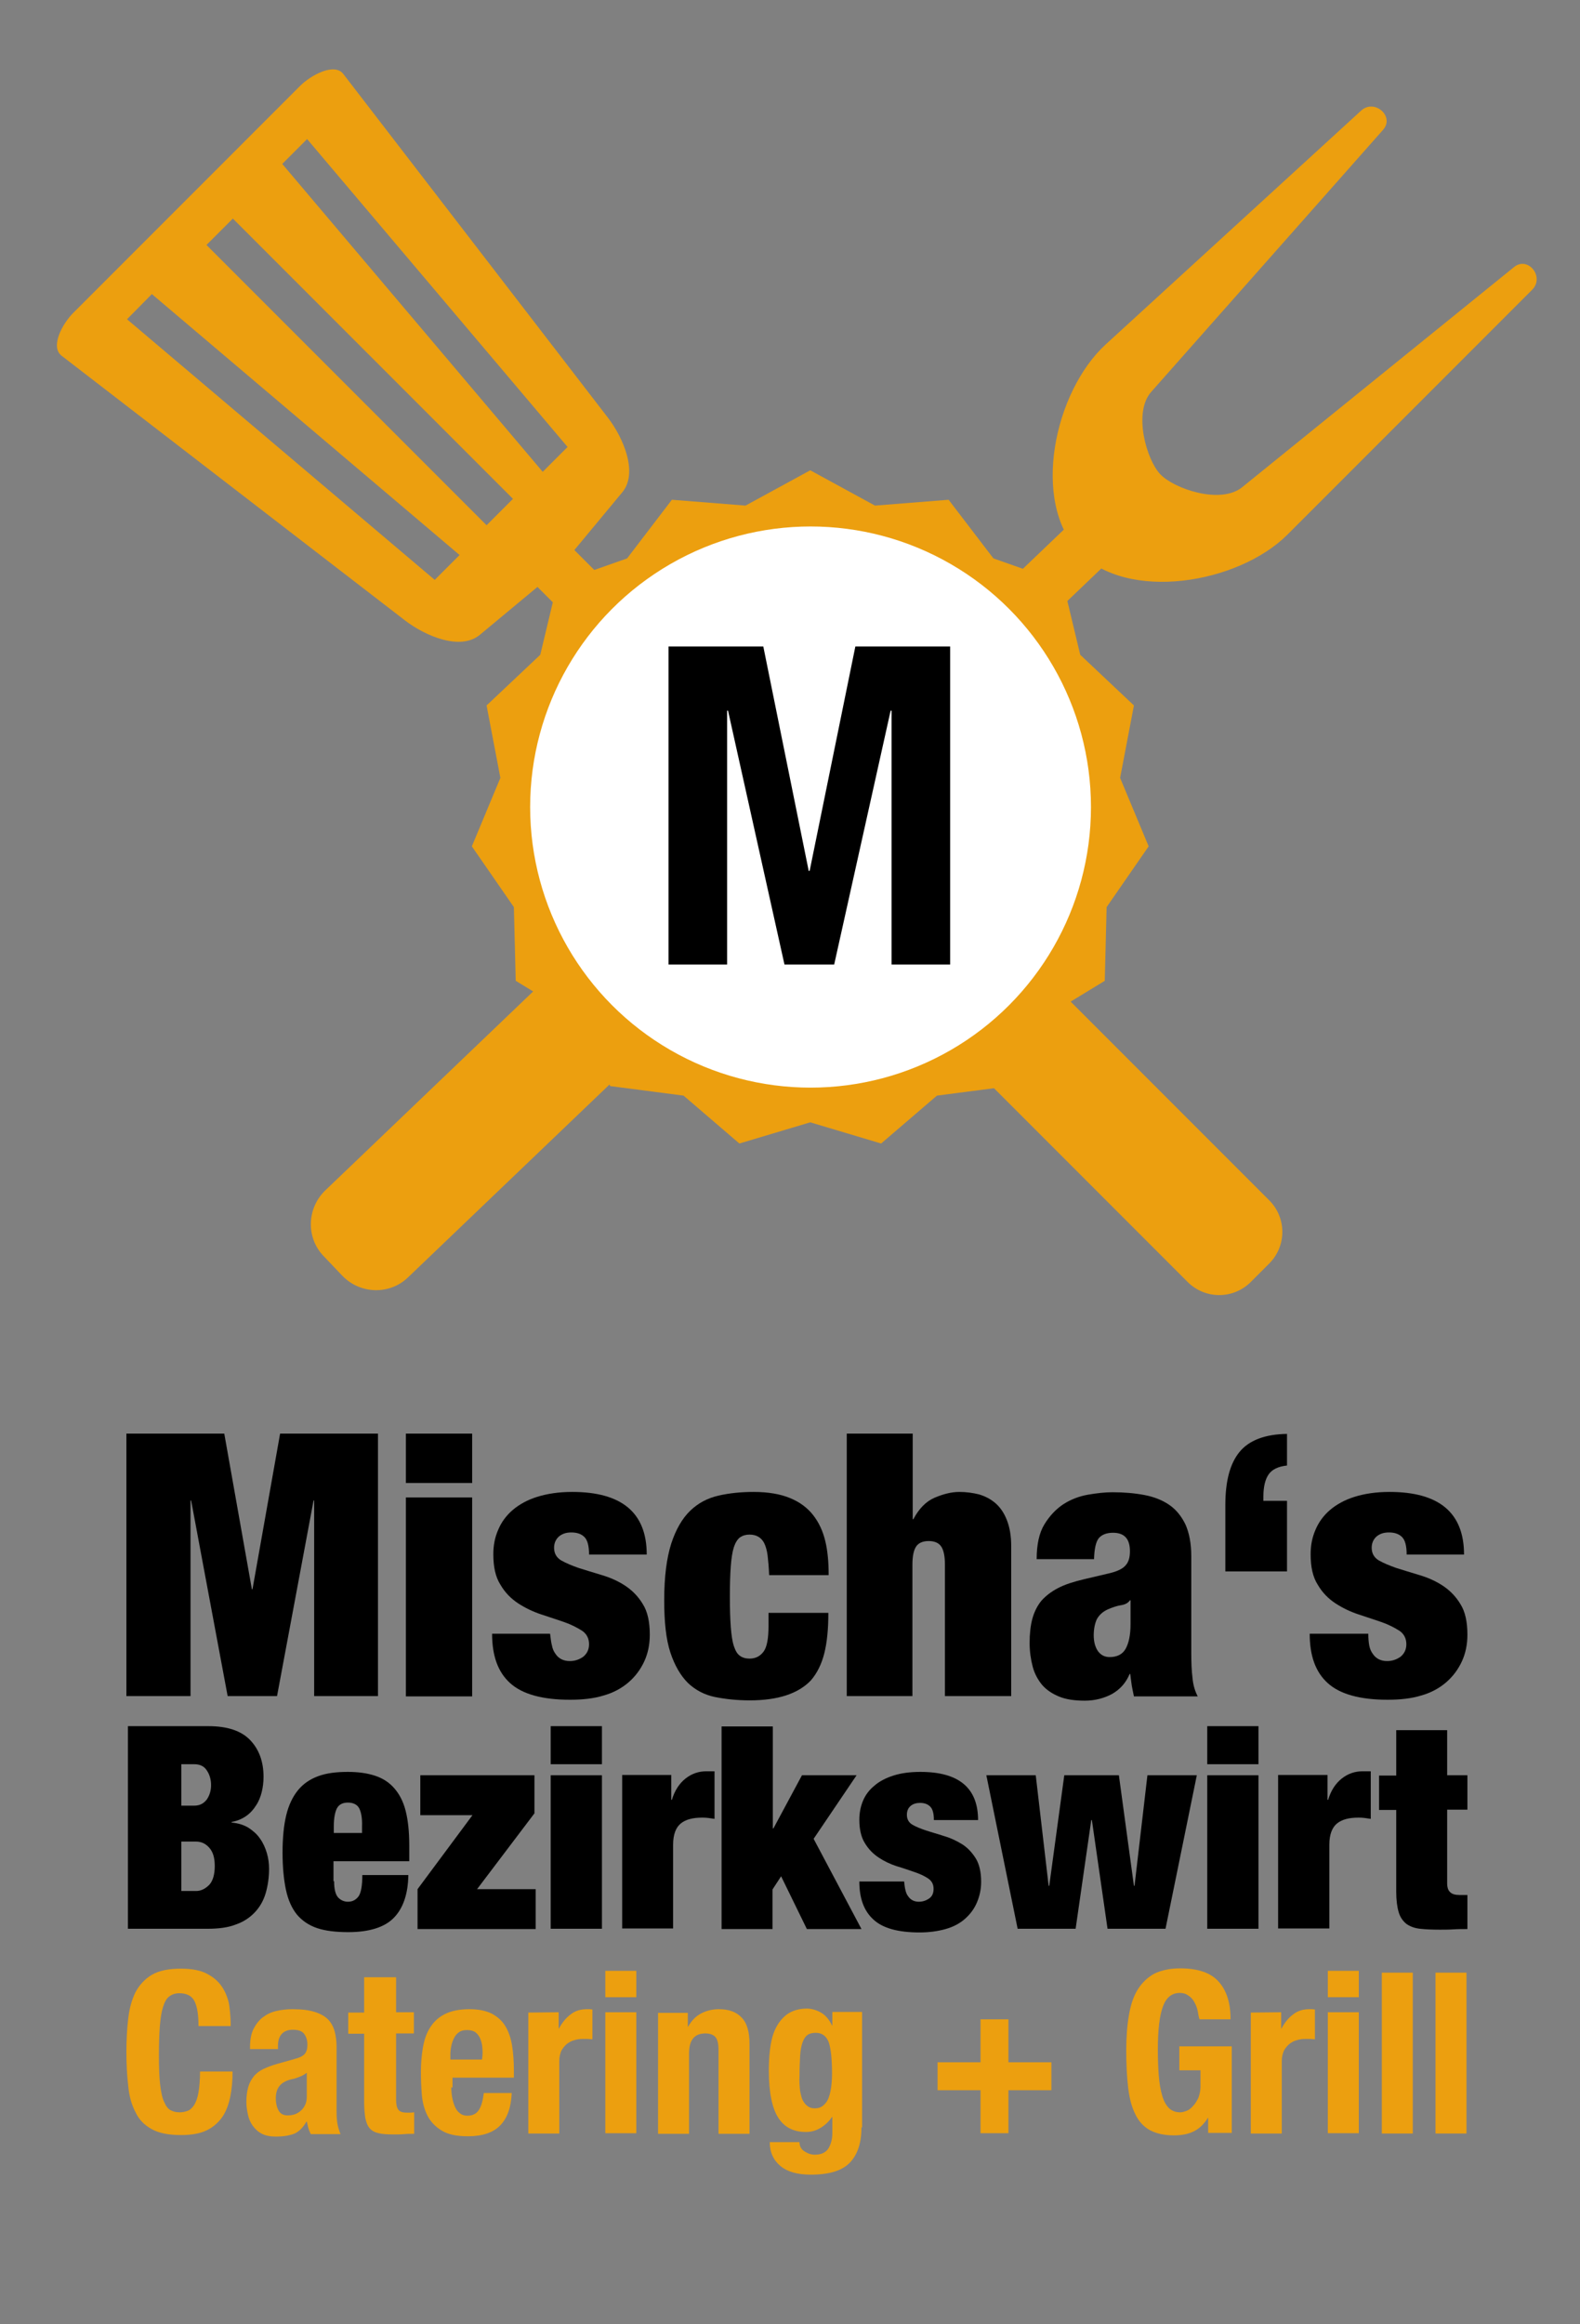
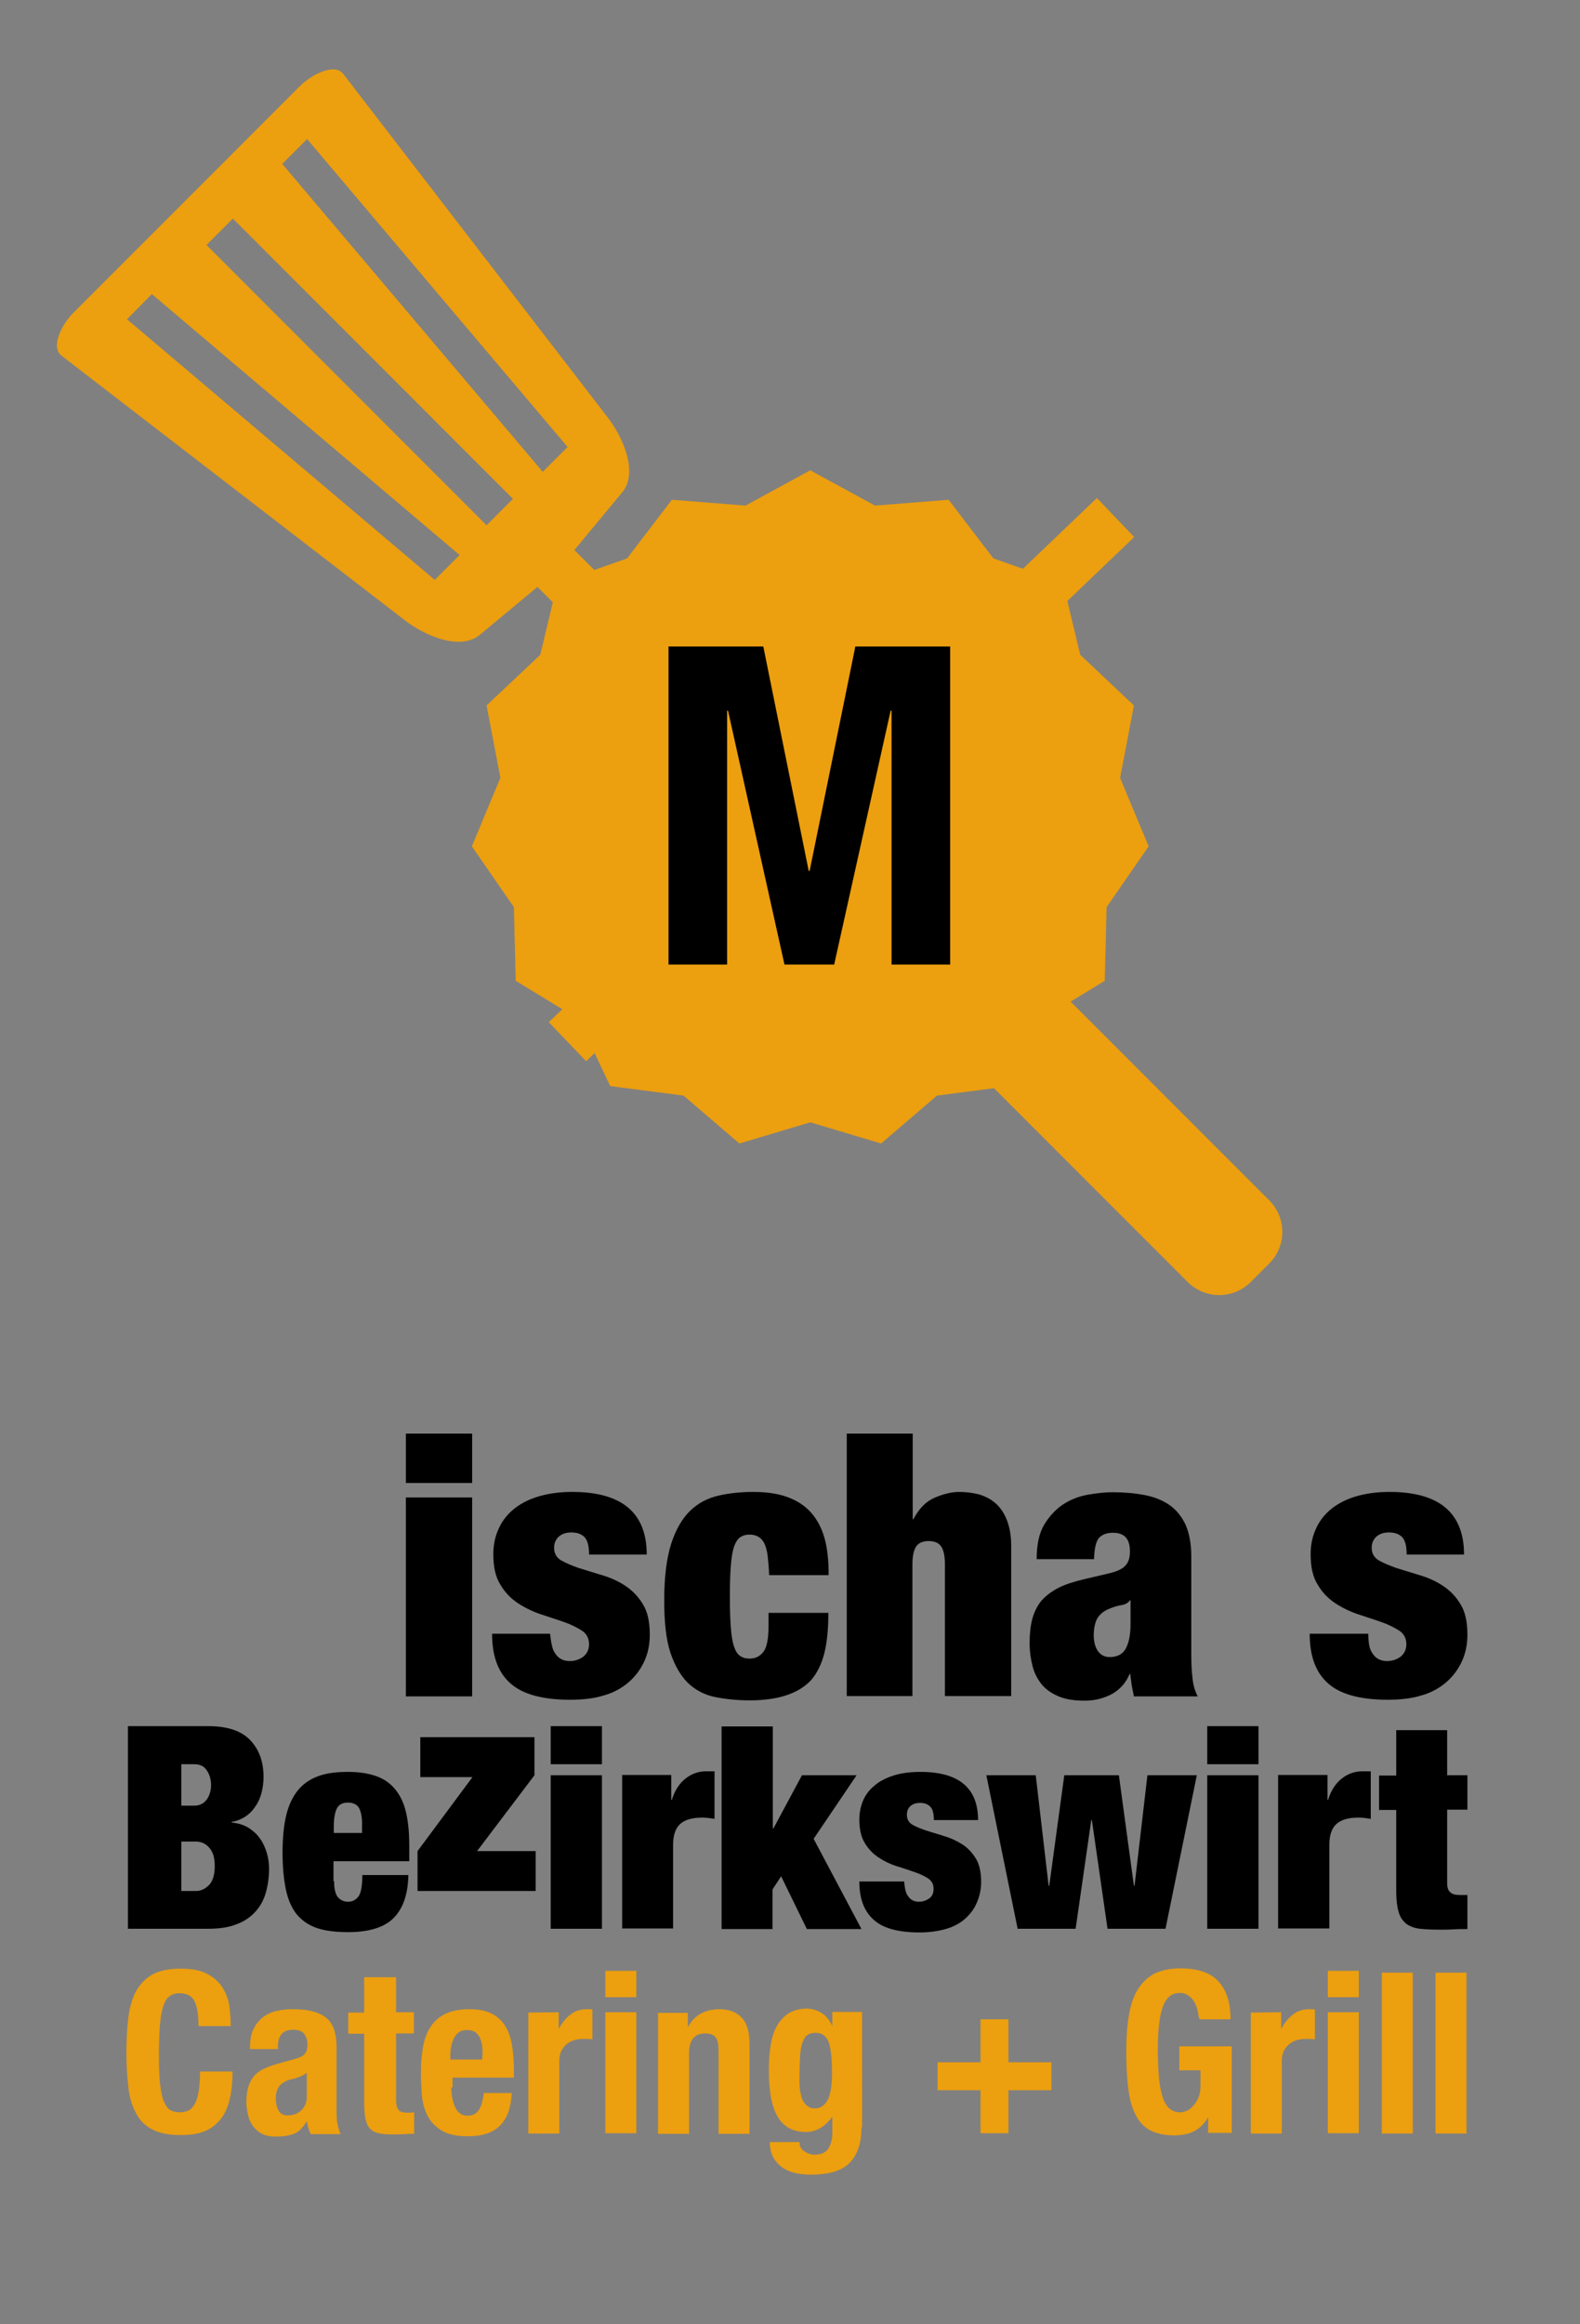
<svg xmlns="http://www.w3.org/2000/svg" version="1.1" id="Layer_1" x="0px" y="0px" viewBox="0 0 515 757.1" style="enable-background:new 0 0 515 757.1;" xml:space="preserve">
  <rect x="0" y="0" width="515" height="757.1" fill="#808080" stroke="none" />
  <style type="text/css">
	.st0{fill-rule:evenodd;clip-rule:evenodd;fill:#EC9F0F;}
	.st1{fill-rule:evenodd;clip-rule:evenodd;fill:#FFFFFF;}
	.st2{fill:#EC9F0F;}
	.st3{enable-background:new    ;}
</style>
  <g>
    <polygon class="st0" points="264.1,153.2 285.2,164.7 309.2,162.8 323.8,181.9 346.5,189.9 352.1,213.3 369.6,229.8 365.1,253.4    374.4,275.7 360.7,295.5 360.1,319.5 339.6,332 329.3,353.8 305.4,356.9 287.2,372.5 264.1,365.6 241,372.5 222.8,356.9    198.9,353.8 188.6,332 168.1,319.5 167.5,295.5 153.8,275.7 163.1,253.4 158.6,229.8 176.1,213.3 181.7,189.9 204.4,181.9    219,162.8 243,164.7  " />
    <g>
      <rect x="150.7" y="245" transform="matrix(0.723 -0.691 0.691 0.723 -99.373 259.972)" class="st0" width="247.1" height="17.6" />
-       <path class="st0" d="M214.8,304.7l6.1,6.4c5.8,6,5.5,15.6-0.5,21.4L133,416.1c-6,5.8-15.6,5.5-21.4-0.5l-6.1-6.4    c-5.8-6-5.5-15.6,0.5-21.4l87.4-83.6C199.4,298.5,209,298.7,214.8,304.7z" />
-       <path class="st0" d="M351.7,179.8c15.7,16.4,51.8,10.4,67.9-5.6l79.8-79.8c4.2-4.2-1.4-11.1-5.9-7.4l-88.6,71.7    c-7,5.7-22.1,0.6-26.7-4.2c-4.5-4.7-8.9-20.1-3-26.8l75.6-85.4c3.9-4.4-2.8-10.2-7.1-6.3l-83.3,76.2    C343.6,127.6,336,163.4,351.7,179.8z" />
    </g>
    <g>
      <rect x="246.1" y="139.7" transform="matrix(0.707 -0.707 0.707 0.707 -108.224 255.768)" class="st0" width="17" height="237.6" />
      <path class="st0" d="M304.8,314.7l6-6c5.7-5.7,14.9-5.7,20.6,0l82.3,82.3c5.7,5.7,5.7,14.9,0,20.6l-6,6c-5.7,5.7-14.9,5.7-20.6,0    l-82.3-82.3C299.1,329.6,299.1,320.4,304.8,314.7z" />
      <path class="st0" d="M181.8,185.7l-25.4,21.1c-6.4,5.3-17.9,0.3-24.4-4.7L20.1,115.9c-3.9-3,0.4-10.7,3.9-14.1l36.9-36.9L97.8,28    c3.5-3.5,11.2-7.7,14.1-3.9L198.1,136c5.1,6.6,10,18.1,4.7,24.4L181.8,185.7L181.8,185.7z M41.4,104l100.3,84.9l8.1-8.1l-100.3-85    L41.4,104L41.4,104z M67.3,79.8l91.3,91.3l8.6-8.6L75.9,71.2L67.3,79.8L67.3,79.8z M100.1,45.3L92,53.4l84.9,100.3l8.1-8.1    L100.1,45.3z" />
    </g>
-     <ellipse class="st1" cx="264.2" cy="262.9" rx="91.4" ry="91.4" />
  </g>
  <g>
    <path class="st2" d="M63.4,651.9c-0.9-1.8-2.6-2.6-5-2.6c-1.3,0-2.4,0.4-3.3,1.1c-0.9,0.7-1.5,1.9-2,3.5c-0.5,1.6-0.8,3.7-1,6.2   s-0.3,5.7-0.3,9.4c0,4,0.1,7.1,0.4,9.6c0.3,2.5,0.7,4.4,1.3,5.6c0.6,1.4,1.3,2.3,2.1,2.7c0.9,0.5,1.9,0.7,3,0.7   c0.9,0,1.8-0.2,2.6-0.5c0.8-0.3,1.5-1,2.1-1.9c0.6-1,1.1-2.3,1.4-4.1c0.3-1.8,0.5-4.1,0.5-6.8h10.6c0,2.9-0.2,5.5-0.7,8   s-1.3,4.8-2.5,6.6s-2.9,3.4-5.1,4.5s-5,1.6-8.5,1.6c-4,0-7.1-0.6-9.5-1.9c-2.4-1.3-4.2-3.1-5.3-5.5c-1.3-2.4-2.1-5.3-2.4-8.6   c-0.4-3.4-0.6-7-0.6-11s0.2-7.6,0.6-11c0.4-3.4,1.2-6.2,2.4-8.6c1.3-2.4,3.1-4.3,5.3-5.6c2.4-1.4,5.5-2,9.5-2   c3.8,0,6.7,0.6,8.9,1.9c2.2,1.2,3.8,2.8,4.9,4.7c1.1,1.9,1.8,4,2,6c0.3,2.2,0.4,4.3,0.4,6.1H64.7C64.7,656.4,64.3,653.7,63.4,651.9   z" />
    <path class="st2" d="M81.5,666.7c0-2.3,0.4-4.3,1.1-5.7s1.7-2.8,3-3.8c1.3-1,2.7-1.7,4.4-2.1c1.7-0.4,3.5-0.6,5.3-0.6   c3.1,0,5.4,0.3,7.3,0.9c1.9,0.6,3.3,1.4,4.4,2.5c1,1.1,1.7,2.4,2.1,3.9c0.4,1.5,0.6,3.1,0.6,4.9v20.8c0,1.9,0.1,3.3,0.3,4.4   c0.2,1,0.5,2.1,1,3.3h-9.7c-0.3-0.6-0.6-1.3-0.8-2c-0.2-0.7-0.3-1.4-0.5-2.1h-0.1c-1.2,2.1-2.6,3.4-4.1,4c-1.6,0.6-3.6,0.9-5.9,0.9   c-1.8,0-3.3-0.3-4.5-0.9c-1.2-0.6-2.2-1.5-3-2.6c-0.8-1.1-1.3-2.3-1.6-3.7c-0.3-1.4-0.5-2.7-0.5-4c0-1.9,0.2-3.5,0.6-4.9   s1-2.5,1.8-3.5c0.8-1,1.9-1.8,3.1-2.4c1.3-0.6,2.8-1.2,4.6-1.7l5.7-1.6c1.5-0.4,2.6-0.9,3.2-1.6c0.6-0.7,0.9-1.7,0.9-3   c0-1.5-0.4-2.7-1.1-3.6c-0.7-0.9-1.9-1.3-3.7-1.3c-1.6,0-2.8,0.5-3.6,1.4s-1.2,2.2-1.2,3.8v1.1h-9.1L81.5,666.7L81.5,666.7z    M97.7,676.5c-0.8,0.3-1.5,0.6-2.1,0.7c-2.1,0.4-3.6,1.2-4.4,2.2c-0.9,1-1.3,2.4-1.3,4.2c0,1.5,0.3,2.8,0.9,3.9   c0.6,1.1,1.6,1.6,3,1.6c0.7,0,1.4-0.1,2.1-0.3c0.7-0.2,1.4-0.6,2-1.1c0.6-0.5,1.1-1.1,1.5-1.9s0.6-1.7,0.6-2.8v-7.8   C99.2,675.8,98.5,676.2,97.7,676.5z" />
    <path class="st2" d="M129.1,644.2v11.3h5.8v6.9h-5.8v21.4c0,1.6,0.2,2.7,0.7,3.4c0.5,0.7,1.4,1,2.9,1c0.4,0,0.8,0,1.2,0   c0.4,0,0.8-0.1,1.1-0.1v7c-1.1,0-2.2,0-3.3,0.1c-1.1,0.1-2.2,0.1-3.4,0.1c-2,0-3.6-0.1-4.9-0.4c-1.3-0.3-2.2-0.8-2.9-1.6   c-0.7-0.8-1.1-1.9-1.4-3.2c-0.2-1.3-0.4-3-0.4-5v-22.6h-5.2v-6.9h5.2v-11.5H129.1z" />
    <path class="st2" d="M147.1,679.9c0,1.2,0.1,2.3,0.3,3.4c0.2,1.1,0.5,2.1,0.9,3c0.4,0.9,0.9,1.6,1.6,2.1c0.6,0.5,1.4,0.8,2.4,0.8   c1.7,0,3-0.6,3.8-1.9c0.8-1.2,1.3-3.1,1.6-5.5h9.1c-0.2,4.6-1.4,8.1-3.7,10.5c-2.3,2.4-5.8,3.6-10.6,3.6c-3.7,0-6.5-0.6-8.6-1.9   s-3.6-2.9-4.6-4.9s-1.6-4.3-1.8-6.7s-0.3-5-0.3-7.5c0-2.7,0.2-5.2,0.6-7.6c0.4-2.5,1.1-4.7,2.2-6.5c1.1-1.9,2.7-3.5,4.8-4.6   s4.8-1.7,8.2-1.7c3,0,5.3,0.5,7.2,1.4c1.9,1,3.4,2.3,4.5,4.1c1.1,1.8,1.8,3.9,2.2,6.3s0.6,5.3,0.6,8.2v2.3h-20v3.3L147.1,679.9   L147.1,679.9z M157.2,666.8c-0.1-1.2-0.4-2.1-0.8-3c-0.4-0.8-0.9-1.4-1.6-1.9c-0.7-0.4-1.5-0.6-2.6-0.6c-1.1,0-1.9,0.2-2.6,0.7   c-0.7,0.5-1.2,1.1-1.6,1.9c-0.4,0.8-0.7,1.6-0.9,2.6c-0.2,0.9-0.3,1.9-0.3,2.8v1.6h10.3C157.4,669.2,157.3,667.8,157.2,666.8z" />
    <path class="st2" d="M182.1,655.5v5.3h0.1c1-1.9,2.3-3.5,3.8-4.6c1.5-1.2,3.3-1.7,5.3-1.7c0.3,0,0.6,0,0.9,0c0.3,0,0.6,0.1,0.9,0.1   v9.7c-0.5,0-1.1-0.1-1.6-0.1s-1,0-1.6,0c-0.9,0-1.8,0.1-2.7,0.4c-0.9,0.2-1.7,0.7-2.4,1.2c-0.7,0.6-1.3,1.3-1.8,2.2   c-0.4,0.9-0.7,2-0.7,3.4V695h-10.1v-39.4L182.1,655.5L182.1,655.5L182.1,655.5z" />
    <path class="st2" d="M207.4,642v8.6h-10.1V642H207.4z M207.4,655.5v39.4h-10.1v-39.4H207.4z" />
    <path class="st2" d="M224.2,655.5v4.7h0.1c1.1-2,2.5-3.4,4.2-4.3c1.7-0.9,3.7-1.4,5.8-1.4c3.3,0,5.7,0.9,7.4,2.7   c1.8,1.8,2.6,4.7,2.6,8.6v29.3h-10.1v-27.2c0-2.1-0.3-3.5-1-4.3c-0.7-0.8-1.8-1.2-3.3-1.2c-3.6,0-5.3,2.2-5.3,6.5v26.2h-10.1v-39.4   h9.7L224.2,655.5L224.2,655.5z" />
    <path class="st2" d="M280.8,693c0,5.1-1.3,8.9-3.8,11.5s-6.7,3.9-12.7,3.9c-4.3,0-7.6-0.9-9.9-2.8c-2.3-1.9-3.5-4.5-3.5-7.8h9.7   c0,1.3,0.5,2.3,1.6,3c0.5,0.3,1,0.6,1.6,0.8c0.6,0.2,1.2,0.3,1.8,0.3c2.1,0,3.5-0.7,4.4-2c0.8-1.3,1.3-3,1.3-5v-5.3h-0.1   c-1,1.5-2.3,2.7-3.8,3.6c-1.5,0.9-3.1,1.3-4.7,1.3c-4,0-7-1.5-9-4.6s-3.1-8.2-3.1-15.4c0-2.3,0.1-4.7,0.4-7   c0.3-2.4,0.8-4.6,1.7-6.5s2.1-3.5,3.8-4.8c1.7-1.2,3.9-1.9,6.5-1.9c1.4,0,2.9,0.4,4.4,1.2c1.5,0.8,2.8,2.2,3.8,4.3h0.1v-4.4h9.7   V693H280.8z M260.7,680.3c0.1,1.2,0.4,2.3,0.7,3.3c0.4,1,0.9,1.7,1.6,2.3c0.7,0.6,1.5,0.9,2.6,0.9s2-0.3,2.7-0.9   c0.7-0.6,1.3-1.3,1.7-2.3c0.4-1,0.7-2.2,0.9-3.6c0.2-1.4,0.3-3,0.3-4.6c0-4.8-0.4-8.2-1.1-10.2c-0.8-2-2.2-3-4.2-3   c-1.1,0-2,0.2-2.7,0.7c-0.7,0.5-1.2,1.3-1.6,2.4s-0.7,2.6-0.8,4.4c-0.1,1.9-0.2,4.1-0.2,6.7C260.5,677.8,260.6,679.1,260.7,680.3z" />
    <path class="st2" d="M305.6,680.9v-9.1h14v-14h9.1v14h14v9.1h-14v14h-9.1v-14H305.6z" />
    <path class="st2" d="M390.4,655.1c-0.2-1-0.6-2-1.1-2.9s-1.1-1.6-1.9-2.1c-0.8-0.6-1.7-0.9-2.8-0.9c-2.6,0-4.4,1.4-5.5,4.3   c-1.1,2.9-1.7,7.5-1.7,14.1c0,3.2,0.1,5.9,0.3,8.5c0.2,2.6,0.6,4.8,1.1,6.5c0.5,1.8,1.3,3.2,2.2,4.1c0.9,0.9,2.2,1.4,3.7,1.4   c0.6,0,1.3-0.2,2.1-0.5c0.8-0.3,1.5-0.9,2.1-1.6c0.7-0.7,1.2-1.6,1.7-2.6c0.4-1.1,0.7-2.3,0.7-3.7v-5.3h-6.9v-7.8h17.1v28.2h-7.7   v-4.9h-0.1c-1.3,2.1-2.8,3.5-4.6,4.4c-1.8,0.9-4,1.3-6.4,1.3c-3.3,0-5.8-0.6-7.9-1.7c-2-1.1-3.7-2.9-4.8-5.3   c-1.2-2.4-1.9-5.3-2.3-8.7c-0.4-3.5-0.6-7.4-0.6-12c0-4.4,0.3-8.2,0.9-11.6c0.6-3.4,1.5-6.1,2.9-8.3c1.4-2.2,3.2-3.9,5.4-5.1   c2.3-1.1,5.1-1.7,8.4-1.7c5.7,0,9.9,1.4,12.5,4.3c2.6,2.9,3.9,6.9,3.9,12.3h-10.1C390.7,657.1,390.6,656.2,390.4,655.1z" />
    <path class="st2" d="M417.6,655.5v5.3h0.1c1-1.9,2.3-3.5,3.8-4.6c1.5-1.2,3.3-1.7,5.3-1.7c0.3,0,0.6,0,0.9,0c0.3,0,0.6,0.1,0.9,0.1   v9.7c-0.5,0-1.1-0.1-1.6-0.1s-1,0-1.6,0c-0.9,0-1.8,0.1-2.7,0.4c-0.9,0.2-1.7,0.7-2.4,1.2c-0.7,0.6-1.3,1.3-1.8,2.2   c-0.4,0.9-0.7,2-0.7,3.4V695h-10.1v-39.4L417.6,655.5L417.6,655.5L417.6,655.5z" />
    <path class="st2" d="M442.9,642v8.6h-10.1V642H442.9z M442.9,655.5v39.4h-10.1v-39.4H442.9z" />
    <path class="st2" d="M460.5,642.6V695h-10.1v-52.4H460.5z" />
    <path class="st2" d="M478,642.6V695h-10.1v-52.4H478z" />
  </g>
  <g class="st3">
-     <path d="M73.1,467l9,50.7h0.2l9-50.7h31.9v85.5h-20.8v-63.7h-0.2l-11.9,63.7H74.2l-11.9-63.7h-0.2v63.7H41.2V467H73.1z" />
    <path d="M153.9,467v16.1h-21.6V467H153.9z M153.9,487.8v64.8h-21.6v-64.8H153.9z" />
    <path d="M179.9,536c0.2,1.1,0.6,2,1.2,2.8c1,1.5,2.6,2.3,4.6,2.3c1.7,0,3.1-0.5,4.4-1.4c1.2-1,1.9-2.3,1.9-4.1   c0-1.9-0.8-3.4-2.3-4.4c-1.6-1-3.5-2-5.8-2.8c-2.3-0.8-4.8-1.6-7.5-2.5c-2.7-0.9-5.2-2.1-7.5-3.6c-2.3-1.5-4.3-3.5-5.8-6.1   c-1.6-2.5-2.3-5.8-2.3-9.9c0-2.9,0.5-5.5,1.6-8c1-2.4,2.6-4.6,4.7-6.4c2.1-1.8,4.8-3.3,8-4.3c3.2-1,7-1.6,11.4-1.6   c16.2,0,24.3,6.8,24.3,20.4H192c0-2.8-0.5-4.7-1.5-5.7c-1-1-2.4-1.5-4.3-1.5c-1.6,0-2.9,0.4-4,1.3c-1,0.9-1.6,2.1-1.6,3.7   c0,1.8,0.8,3.2,2.3,4.1c1.6,0.9,3.5,1.7,5.8,2.5c2.3,0.7,4.8,1.5,7.5,2.3c2.7,0.8,5.2,1.9,7.5,3.4c2.3,1.5,4.3,3.5,5.8,6   c1.6,2.5,2.3,5.9,2.3,10c0,3.2-0.6,6.1-1.8,8.7s-2.9,4.9-5.1,6.8c-2.2,1.9-4.9,3.4-8.1,4.3c-3.2,1-6.9,1.4-11,1.4   c-9,0-15.5-1.8-19.5-5.4c-4-3.6-5.9-8.9-5.9-16.1h18.9C179.5,533.7,179.6,534.9,179.9,536z" />
    <path d="M250.2,506.7c-0.2-1.6-0.6-3-1.1-4c-0.9-1.8-2.5-2.8-4.8-2.8c-1.2,0-2.2,0.3-3.1,0.9c-0.8,0.6-1.5,1.7-2,3.2   c-0.5,1.6-0.8,3.6-1,6.2c-0.2,2.6-0.3,5.9-0.3,9.9c0,4,0.1,7.3,0.3,9.9c0.2,2.6,0.5,4.7,1,6.2c0.5,1.5,1.1,2.6,2,3.2   c0.8,0.6,1.9,0.9,3.1,0.9c2,0,3.5-0.8,4.6-2.3c1.1-1.5,1.6-4.3,1.6-8.4v-4.2H270c0,5.1-0.4,9.5-1.3,13.1c-0.9,3.6-2.4,6.6-4.4,8.9   c-4.1,4.3-10.7,6.5-19.9,6.5c-4.2,0-7.9-0.4-11.4-1.1c-3.4-0.7-6.4-2.3-8.8-4.6c-2.4-2.4-4.3-5.7-5.7-9.9c-1.4-4.3-2-9.9-2-17   c0-7.7,0.8-13.8,2.3-18.5c1.5-4.6,3.6-8.2,6.2-10.7c2.6-2.5,5.7-4.1,9.2-4.9c3.5-0.8,7.3-1.2,11.4-1.2c4.8,0,8.8,0.7,11.9,2   c3.2,1.3,5.7,3.2,7.5,5.5c1.9,2.4,3.2,5.2,4,8.5c0.8,3.3,1.1,7,1.1,11.1h-19.4C250.6,510.5,250.4,508.4,250.2,506.7z" />
    <path d="M297.5,467v27.9h0.2c1.8-3.4,4.1-5.8,6.9-7c2.8-1.2,5.5-1.9,8.1-1.9c2.2,0,4.4,0.3,6.4,0.8c2,0.6,3.8,1.5,5.4,2.9   c1.6,1.4,2.8,3.2,3.7,5.5c0.9,2.3,1.4,5.1,1.4,8.4v48.9h-21.6v-42.8c0-2.7-0.4-4.7-1.2-5.9c-0.8-1.2-2.2-1.8-4.1-1.8   c-1.9,0-3.3,0.6-4.1,1.8c-0.8,1.2-1.2,3.2-1.2,5.9v42.8H276V467H297.5z" />
    <path d="M368.9,549.1c-0.2-1.2-0.3-2.5-0.5-3.8h-0.2c-1.2,2.9-3.1,5-5.7,6.5c-2.6,1.4-5.6,2.2-8.9,2.2c-3.3,0-6.1-0.4-8.3-1.3   s-4.1-2.1-5.6-3.8c-1.4-1.7-2.5-3.7-3.1-6c-0.6-2.3-1-4.9-1-7.7c0-3,0.3-5.7,0.9-7.9c0.6-2.2,1.6-4.2,2.9-5.8   c1.4-1.6,3.2-3,5.5-4.2c2.3-1.2,5.2-2.1,8.6-2.9l8.5-2c2.3-0.6,4-1.4,4.9-2.5c1-1.1,1.4-2.6,1.4-4.6c0-4-1.8-6-5.5-6   c-2.1,0-3.6,0.6-4.6,1.7c-1,1.2-1.5,3.5-1.6,6.9h-18.7c0-4.7,0.8-8.5,2.5-11.3c1.7-2.8,3.8-5,6.2-6.6c2.5-1.6,5.2-2.6,8-3.1   c2.9-0.5,5.6-0.8,8-0.8c3.8,0,7.2,0.3,10.4,0.9c3.2,0.6,5.9,1.7,8.1,3.2s4,3.7,5.3,6.4c1.2,2.7,1.9,6.1,1.9,10.4v31.6   c0,3,0.1,5.7,0.4,8c0.2,2.3,0.8,4.3,1.7,6h-20.8C369.4,551.5,369.1,550.3,368.9,549.1z M366.9,537.1c1-1.8,1.6-4.4,1.6-8v-7.8h-0.2   c-0.6,0.9-1.6,1.4-2.9,1.6c-1.3,0.2-2.8,0.7-4.4,1.4c-1.7,0.8-2.8,1.9-3.5,3.2c-0.6,1.3-1,3.1-1,5.2c0,2.2,0.5,3.9,1.4,5.2   c1,1.3,2.2,1.9,3.8,1.9C364.1,539.8,365.9,538.9,366.9,537.1z" />
-     <path d="M404,473c3.1-3.8,8.3-5.8,15.5-5.9v10.3c-2.9,0.3-4.9,1.3-6,2.9c-1.1,1.6-1.7,4-1.7,7.2v1.4h7.7v23h-20.1v-21.6   C399.4,482.5,400.9,476.8,404,473z" />
    <path d="M446.3,536c0.2,1.1,0.6,2,1.2,2.8c1,1.5,2.6,2.3,4.6,2.3c1.7,0,3.1-0.5,4.4-1.4c1.2-1,1.9-2.3,1.9-4.1   c0-1.9-0.8-3.4-2.3-4.4c-1.6-1-3.5-2-5.8-2.8c-2.3-0.8-4.8-1.6-7.5-2.5c-2.7-0.9-5.2-2.1-7.5-3.6c-2.3-1.5-4.3-3.5-5.8-6.1   c-1.6-2.5-2.3-5.8-2.3-9.9c0-2.9,0.5-5.5,1.6-8c1-2.4,2.6-4.6,4.7-6.4c2.1-1.8,4.8-3.3,8-4.3c3.2-1,7-1.6,11.4-1.6   c16.2,0,24.3,6.8,24.3,20.4h-18.7c0-2.8-0.5-4.7-1.5-5.7c-1-1-2.4-1.5-4.3-1.5c-1.6,0-2.9,0.4-4,1.3c-1,0.9-1.6,2.1-1.6,3.7   c0,1.8,0.8,3.2,2.3,4.1c1.6,0.9,3.5,1.7,5.8,2.5c2.3,0.7,4.8,1.5,7.5,2.3c2.7,0.8,5.2,1.9,7.5,3.4c2.3,1.5,4.3,3.5,5.8,6   c1.6,2.5,2.3,5.9,2.3,10c0,3.2-0.6,6.1-1.8,8.7s-2.9,4.9-5.1,6.8c-2.2,1.9-4.9,3.4-8.1,4.3c-3.2,1-6.9,1.4-11,1.4   c-9,0-15.5-1.8-19.5-5.4c-4-3.6-5.9-8.9-5.9-16.1H446C446,533.7,446.1,534.9,446.3,536z" />
  </g>
  <g class="st3">
    <path d="M67.9,562.3c6.2,0,10.7,1.5,13.6,4.5c2.9,3,4.4,7,4.4,12c0,1.7-0.2,3.4-0.6,5c-0.4,1.6-1,3.1-1.9,4.4   c-0.8,1.3-1.9,2.5-3.2,3.4c-1.3,0.9-2.9,1.6-4.7,1.9v0.2c2.2,0.2,4,0.8,5.5,1.7c1.5,1,2.8,2.1,3.8,3.6c1,1.4,1.7,3,2.2,4.7   c0.5,1.7,0.7,3.4,0.7,5.1c0,2.8-0.4,5.5-1.1,7.9c-0.7,2.4-1.9,4.5-3.5,6.2c-1.6,1.7-3.6,3.1-6.2,4c-2.5,1-5.6,1.4-9.2,1.4h-26v-66   H67.9z M63.3,588.2c1.8,0,3.1-0.7,4.1-2c0.9-1.3,1.4-2.9,1.4-4.7c0-1.8-0.5-3.5-1.4-4.8c-0.9-1.4-2.3-2-4.1-2h-4.2v13.5H63.3z    M63.9,616c1.6,0,3-0.7,4.3-2c1.2-1.3,1.8-3.4,1.8-6.2c0-2.6-0.6-4.6-1.8-5.9c-1.2-1.4-2.7-2-4.3-2h-4.8V616H63.9z" />
    <path d="M108.9,612.8c0,2.7,0.5,4.5,1.4,5.4c0.9,0.9,2,1.3,3.1,1.3c1.5,0,2.6-0.6,3.5-1.8c0.8-1.2,1.2-3.5,1.2-6.9h15   c-0.1,6.2-1.7,10.8-4.7,13.9c-3,3.1-8,4.7-14.9,4.7c-4,0-7.4-0.4-10.1-1.3c-2.7-0.9-4.9-2.4-6.6-4.4c-1.7-2.1-2.9-4.8-3.6-8.1   c-0.7-3.3-1.1-7.4-1.1-12.1c0-4.8,0.4-8.9,1.2-12.2c0.8-3.3,2.1-6,3.8-8.1c1.7-2.1,3.9-3.6,6.6-4.6c2.7-1,5.9-1.4,9.7-1.4   c3.3,0,6.2,0.4,8.7,1.2c2.5,0.8,4.6,2.1,6.3,4c1.7,1.9,3,4.3,3.8,7.4c0.8,3.1,1.2,6.9,1.2,11.4v5.1h-24.7V612.8z M117.1,589.1   c-0.6-1.2-1.9-1.9-3.7-1.9c-1.7,0-2.9,0.6-3.6,1.9c-0.6,1.2-1,3.2-1,5.8v2.2h9.2v-2.2C118.1,592.2,117.7,590.3,117.1,589.1z" />
-     <path d="M174.2,578.3v12.4l-18.7,24.7h19.1v13h-38.5v-13l17.9-24.1H137v-13H174.2z" />
+     <path d="M174.2,578.3l-18.7,24.7h19.1v13h-38.5v-13l17.9-24.1H137v-13H174.2z" />
    <path d="M196.2,562.3v12.4h-16.7v-12.4H196.2z M196.2,578.3v50h-16.7v-50H196.2z" />
    <path d="M218.8,578.3v8h0.2c0.9-3,2.4-5.3,4.4-6.9c2-1.6,4.3-2.4,6.8-2.4h2.7v15.5c-0.7-0.1-1.4-0.2-2.1-0.3   c-0.7-0.1-1.4-0.1-2-0.1c-3,0-5.3,0.6-6.9,1.9c-1.6,1.3-2.5,3.6-2.5,6.9v27.3h-16.6v-50H218.8z" />
    <path d="M251.9,562.3v33.3h0.2l9.3-17.3h17.8L265.2,599l15.6,29.4h-17.8l-8.4-17.2l-2.8,4.3v12.9h-16.6v-66H251.9z" />
    <path d="M295.1,615.6c0.2,0.9,0.5,1.6,0.9,2.1c0.8,1.2,2,1.8,3.5,1.8c1.3,0,2.4-0.4,3.4-1.1c1-0.7,1.4-1.8,1.4-3.1   c0-1.5-0.6-2.6-1.8-3.4c-1.2-0.8-2.7-1.5-4.5-2.1c-1.8-0.6-3.7-1.3-5.8-1.9c-2.1-0.7-4-1.6-5.8-2.8c-1.8-1.2-3.3-2.7-4.5-4.7   c-1.2-1.9-1.8-4.5-1.8-7.6c0-2.2,0.4-4.3,1.2-6.2c0.8-1.9,2-3.5,3.7-4.9c1.6-1.4,3.7-2.5,6.2-3.3c2.5-0.8,5.4-1.2,8.8-1.2   c12.5,0,18.8,5.2,18.8,15.7h-14.4c0-2.2-0.4-3.6-1.2-4.4c-0.8-0.8-1.9-1.2-3.3-1.2c-1.2,0-2.3,0.3-3.1,1c-0.8,0.7-1.2,1.6-1.2,2.9   c0,1.4,0.6,2.5,1.8,3.2c1.2,0.7,2.7,1.3,4.5,1.9c1.8,0.6,3.7,1.1,5.8,1.8c2.1,0.6,4,1.5,5.8,2.6c1.8,1.1,3.3,2.7,4.5,4.6   c1.2,1.9,1.8,4.5,1.8,7.7c0,2.5-0.5,4.7-1.4,6.8s-2.2,3.8-3.9,5.3c-1.7,1.5-3.8,2.6-6.3,3.3c-2.5,0.7-5.3,1.1-8.5,1.1   c-7,0-12-1.4-15-4.2c-3.1-2.8-4.6-6.9-4.6-12.4h14.6C294.8,613.8,294.9,614.8,295.1,615.6z" />
    <path d="M337.6,578.3l4.2,36h0.2l4.9-36h17.8l4.9,36h0.2l4.2-36h16.1l-10.2,50h-18.9l-5.1-35.4h-0.2l-5.1,35.4h-18.9l-10.2-50   H337.6z" />
    <path d="M410.2,562.3v12.4h-16.7v-12.4H410.2z M410.2,578.3v50h-16.7v-50H410.2z" />
    <path d="M432.7,578.3v8h0.2c0.9-3,2.4-5.3,4.4-6.9c2-1.6,4.3-2.4,6.8-2.4h2.7v15.5c-0.7-0.1-1.4-0.2-2.1-0.3   c-0.7-0.1-1.4-0.1-2-0.1c-3,0-5.3,0.6-6.9,1.9c-1.6,1.3-2.5,3.6-2.5,6.9v27.3h-16.7v-50H432.7z" />
    <path d="M455.1,578.3v-14.7h16.6v14.7h6.6v11.2h-6.6v23.9c0,1.4,0.3,2.4,1,3c0.6,0.6,1.6,0.9,3,0.9h2.6v11.1c-1.5,0-3.1,0-4.6,0.1   c-1.5,0.1-3,0.1-4.4,0.1c-2.5,0-4.7-0.1-6.5-0.3c-1.8-0.2-3.3-0.8-4.4-1.6c-1.1-0.9-2-2.1-2.5-3.8c-0.5-1.7-0.8-3.9-0.8-6.7v-26.6   h-5.6v-11.2H455.1z" />
  </g>
  <g class="st3">
    <path d="M248.8,210.6l14.8,73.1h0.3l14.9-73.1h30.9v103.6h-19.1v-82.7h-0.3l-18.4,82.7h-16.2l-18.4-82.7h-0.3v82.7h-19.1V210.6   H248.8z" />
  </g>
</svg>